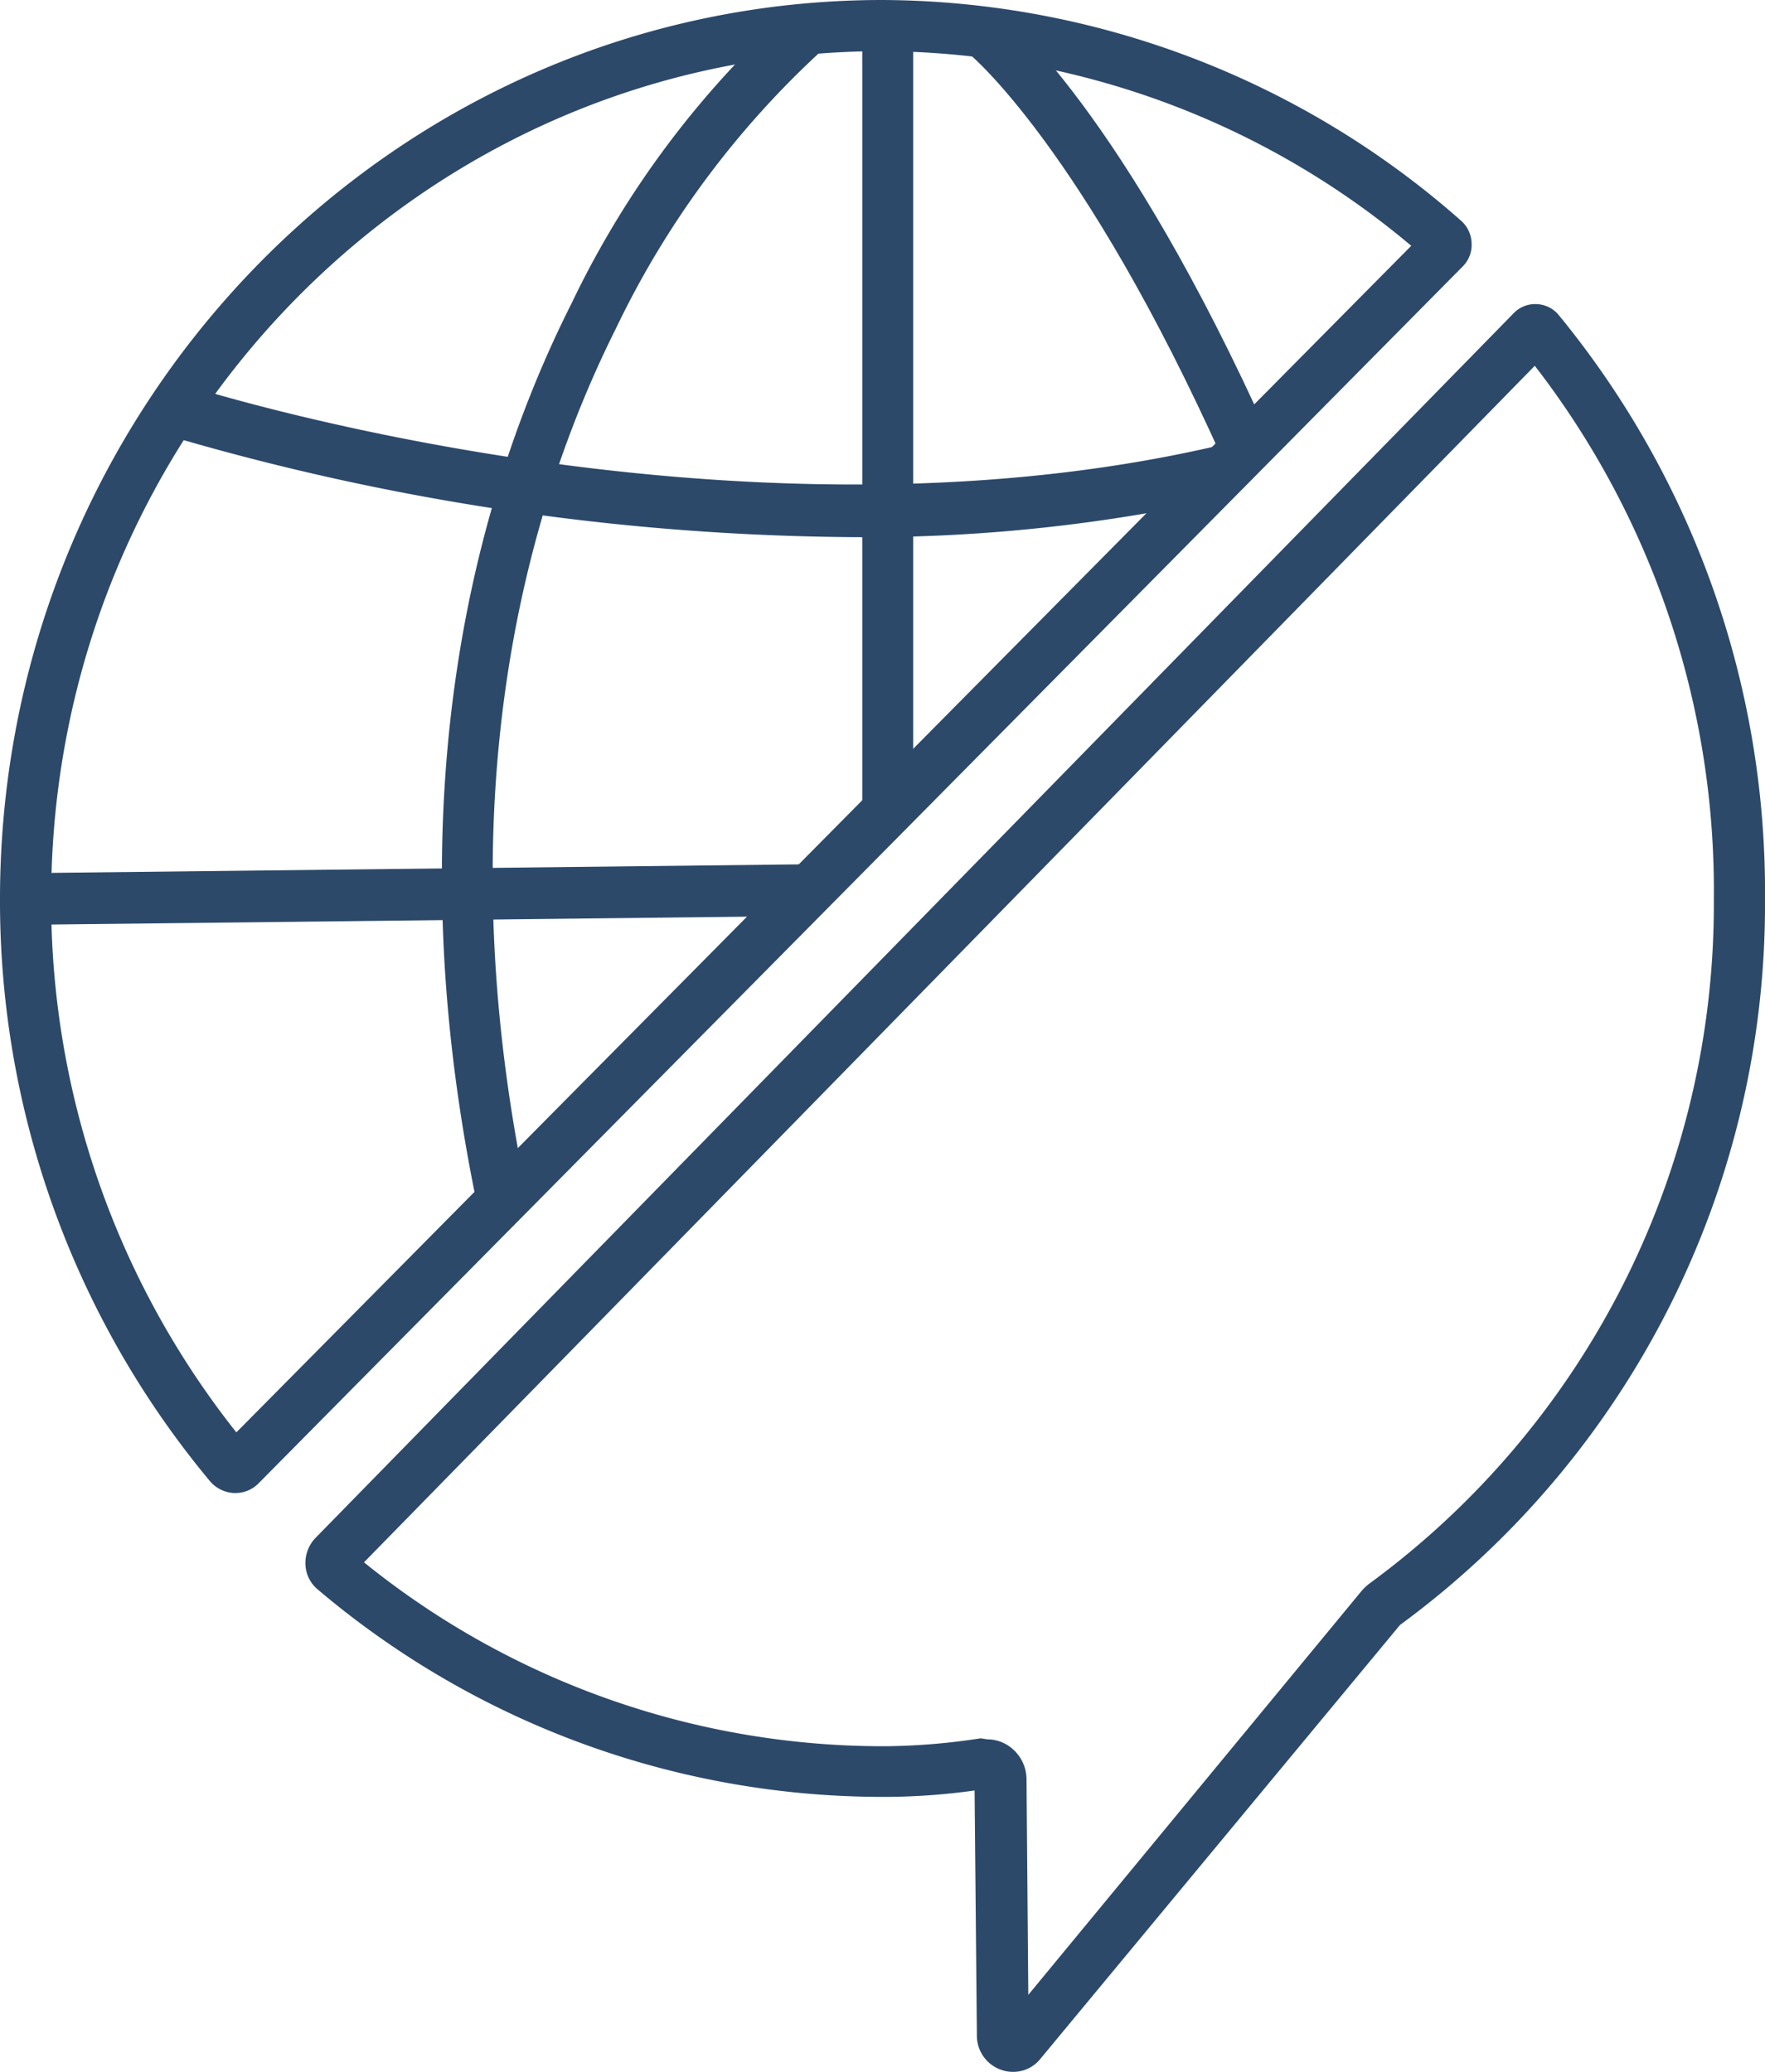
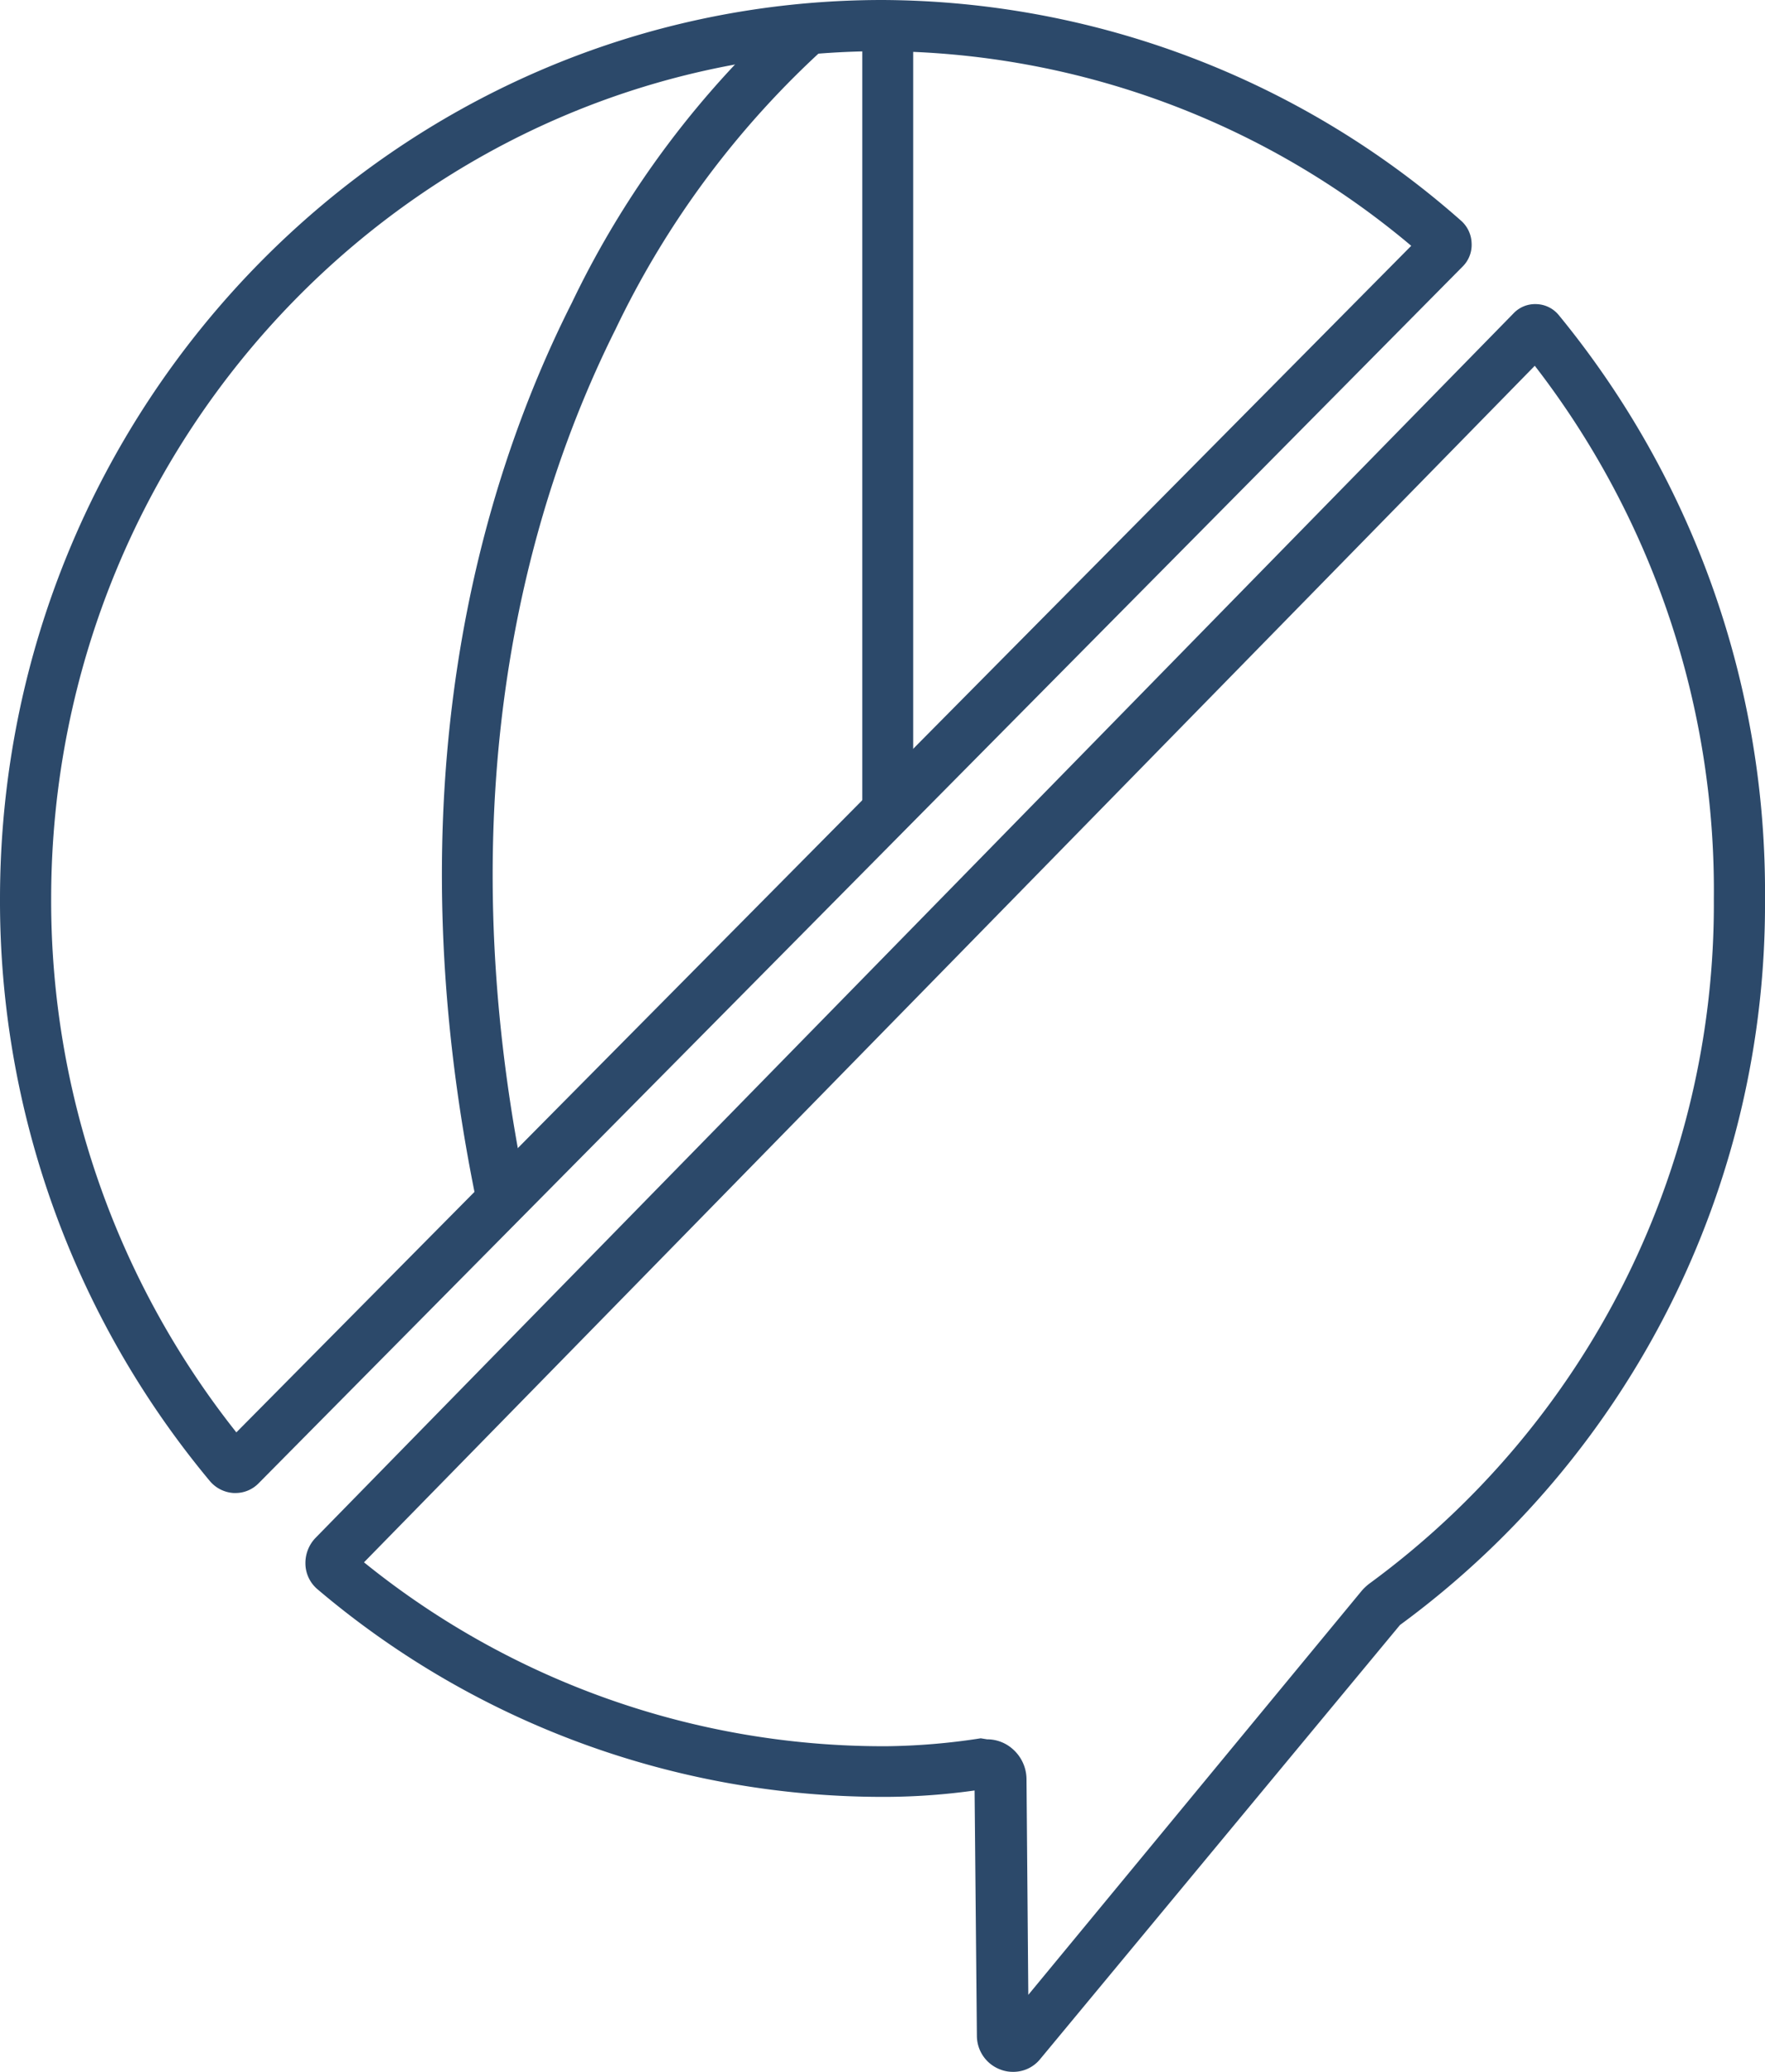
<svg xmlns="http://www.w3.org/2000/svg" viewBox="0 0 69 81">
  <defs>
    <style>.cls-1{fill:#2c496a;}</style>
  </defs>
  <title>idiomas</title>
  <g id="Capa_2" data-name="Capa 2">
    <g id="Capa_1-2" data-name="Capa 1">
      <path class="cls-1" d="M9.19,58.37H9.13a1.32,1.32,0,0,1-.92-.46A35.43,35.43,0,0,1,0,35.15C0,15.77,15.48,0,34.5,0A34.37,34.37,0,0,1,57.12,8.63a1.22,1.22,0,0,1,.41.88,1.19,1.19,0,0,1-.35.91h0L10.1,58A1.26,1.26,0,0,1,9.19,58.37ZM8.7,56.55ZM34.5,2C16.57,2,2,16.88,2,35.15A33.46,33.46,0,0,0,9.24,56L55.17,9.61A32.32,32.32,0,0,0,34.5,2ZM55.78,9Z" />
      <path class="cls-1" d="M39.59,81a1.32,1.32,0,0,1-.48-.09,1.41,1.41,0,0,1-.92-1.31L38.1,70a25.57,25.57,0,0,1-3.45.25H34.5a34.15,34.15,0,0,1-22.08-8.11,1.33,1.33,0,0,1-.48-1,1.42,1.42,0,0,1,.38-1L59.17,12.25a1.16,1.16,0,0,1,.89-.36,1.17,1.17,0,0,1,.87.42A35.54,35.54,0,0,1,69,35.15,34.94,34.94,0,0,1,54.73,63.53l-14.09,17A1.35,1.35,0,0,1,39.59,81Zm-1-13a1.5,1.5,0,0,1,1,.38,1.58,1.58,0,0,1,.54,1.17l.07,8.44L53.22,62.21a1.93,1.93,0,0,1,.33-.31A32.92,32.92,0,0,0,67,35.15,33.53,33.53,0,0,0,60,14.3L14.23,61.08A32.27,32.27,0,0,0,34.5,68.27h.14a25.65,25.65,0,0,0,3.7-.31Z" />
-       <rect class="cls-1" x="1.09" y="33.96" width="30.52" height="2.02" transform="translate(-0.39 0.19) rotate(-0.65)" />
-       <path class="cls-1" d="M33.42,21a97,97,0,0,1-26.95-4L7.08,15c.21.07,21.32,6.9,40.56,2.42l.44,2A64.85,64.85,0,0,1,33.42,21Z" />
      <rect class="cls-1" x="33.71" y="1.01" width="1.99" height="30.78" />
      <path class="cls-1" d="M18.66,47.14c-3.41-16.35.12-28.22,3.69-35.29A36.79,36.79,0,0,1,31.1.22l1.22,1.59L31.71,1l.61.8a35.58,35.58,0,0,0-8.25,11.06C20.68,19.64,17.32,31,20.6,46.72Z" />
-       <path class="cls-1" d="M47.82,18c-5.5-12.26-9.9-15.87-9.94-15.9L39.1.46c.19.15,4.78,3.84,10.53,16.66Z" />
    </g>
  </g>
</svg>